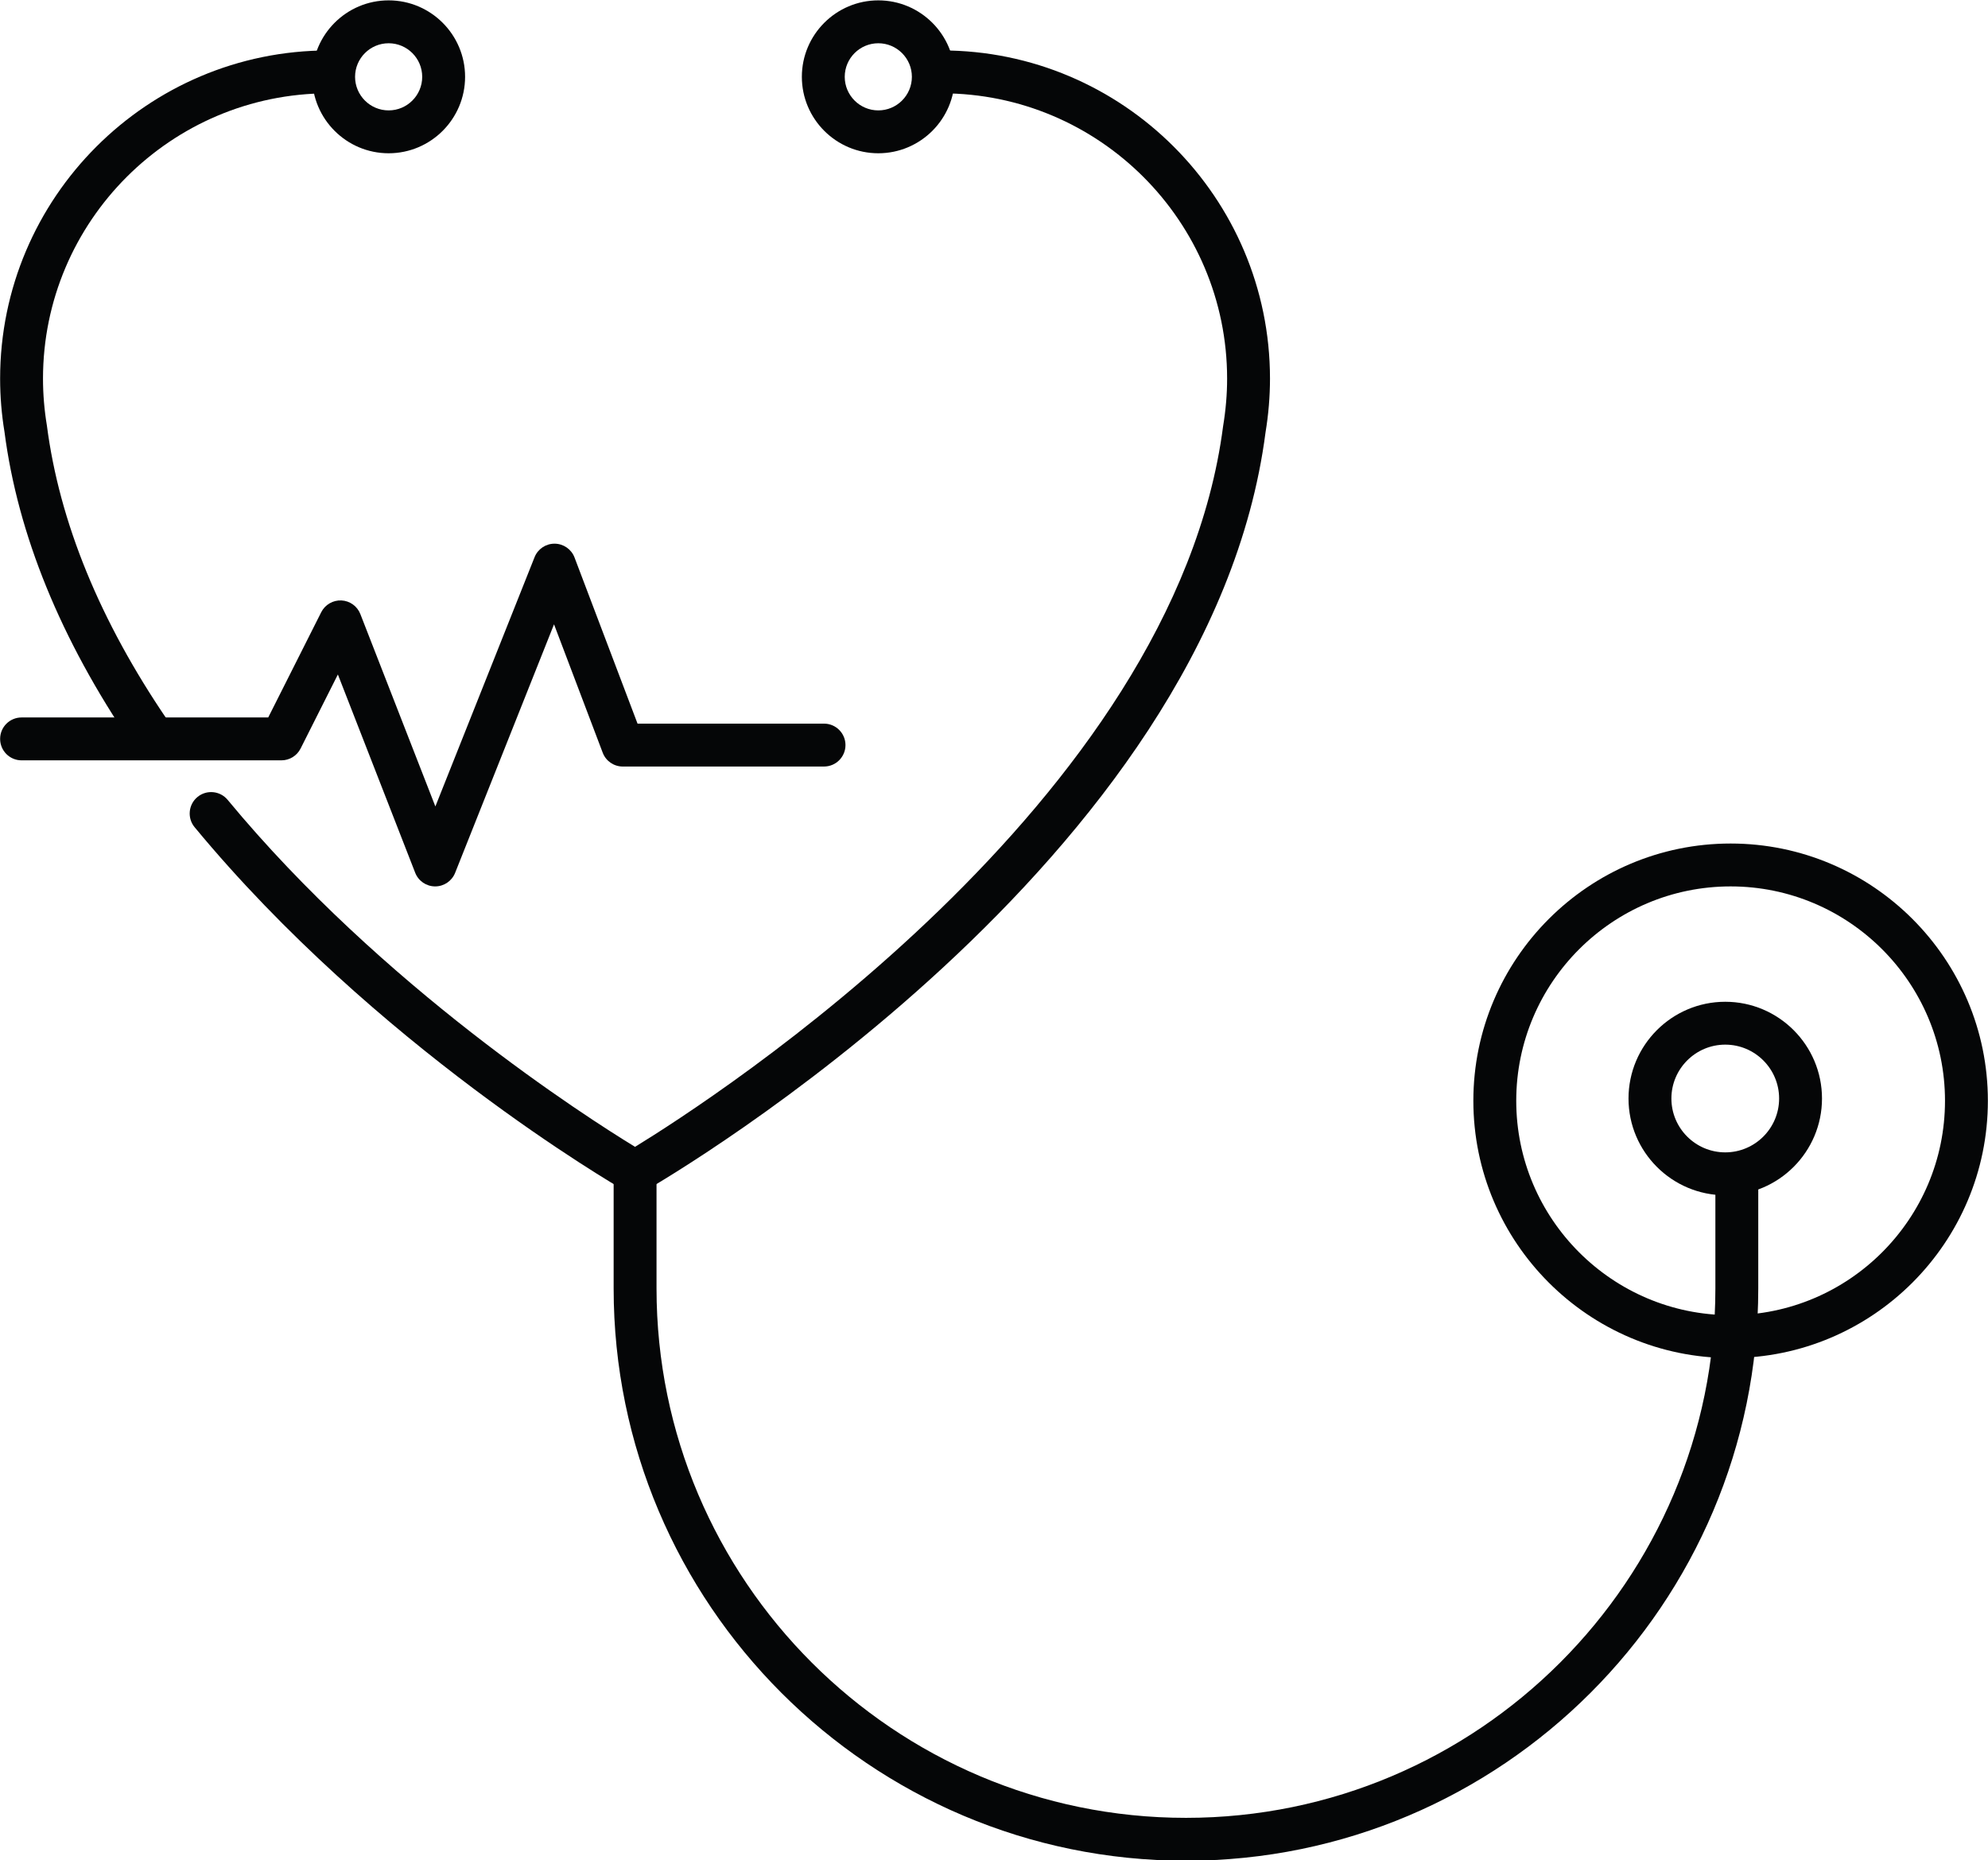
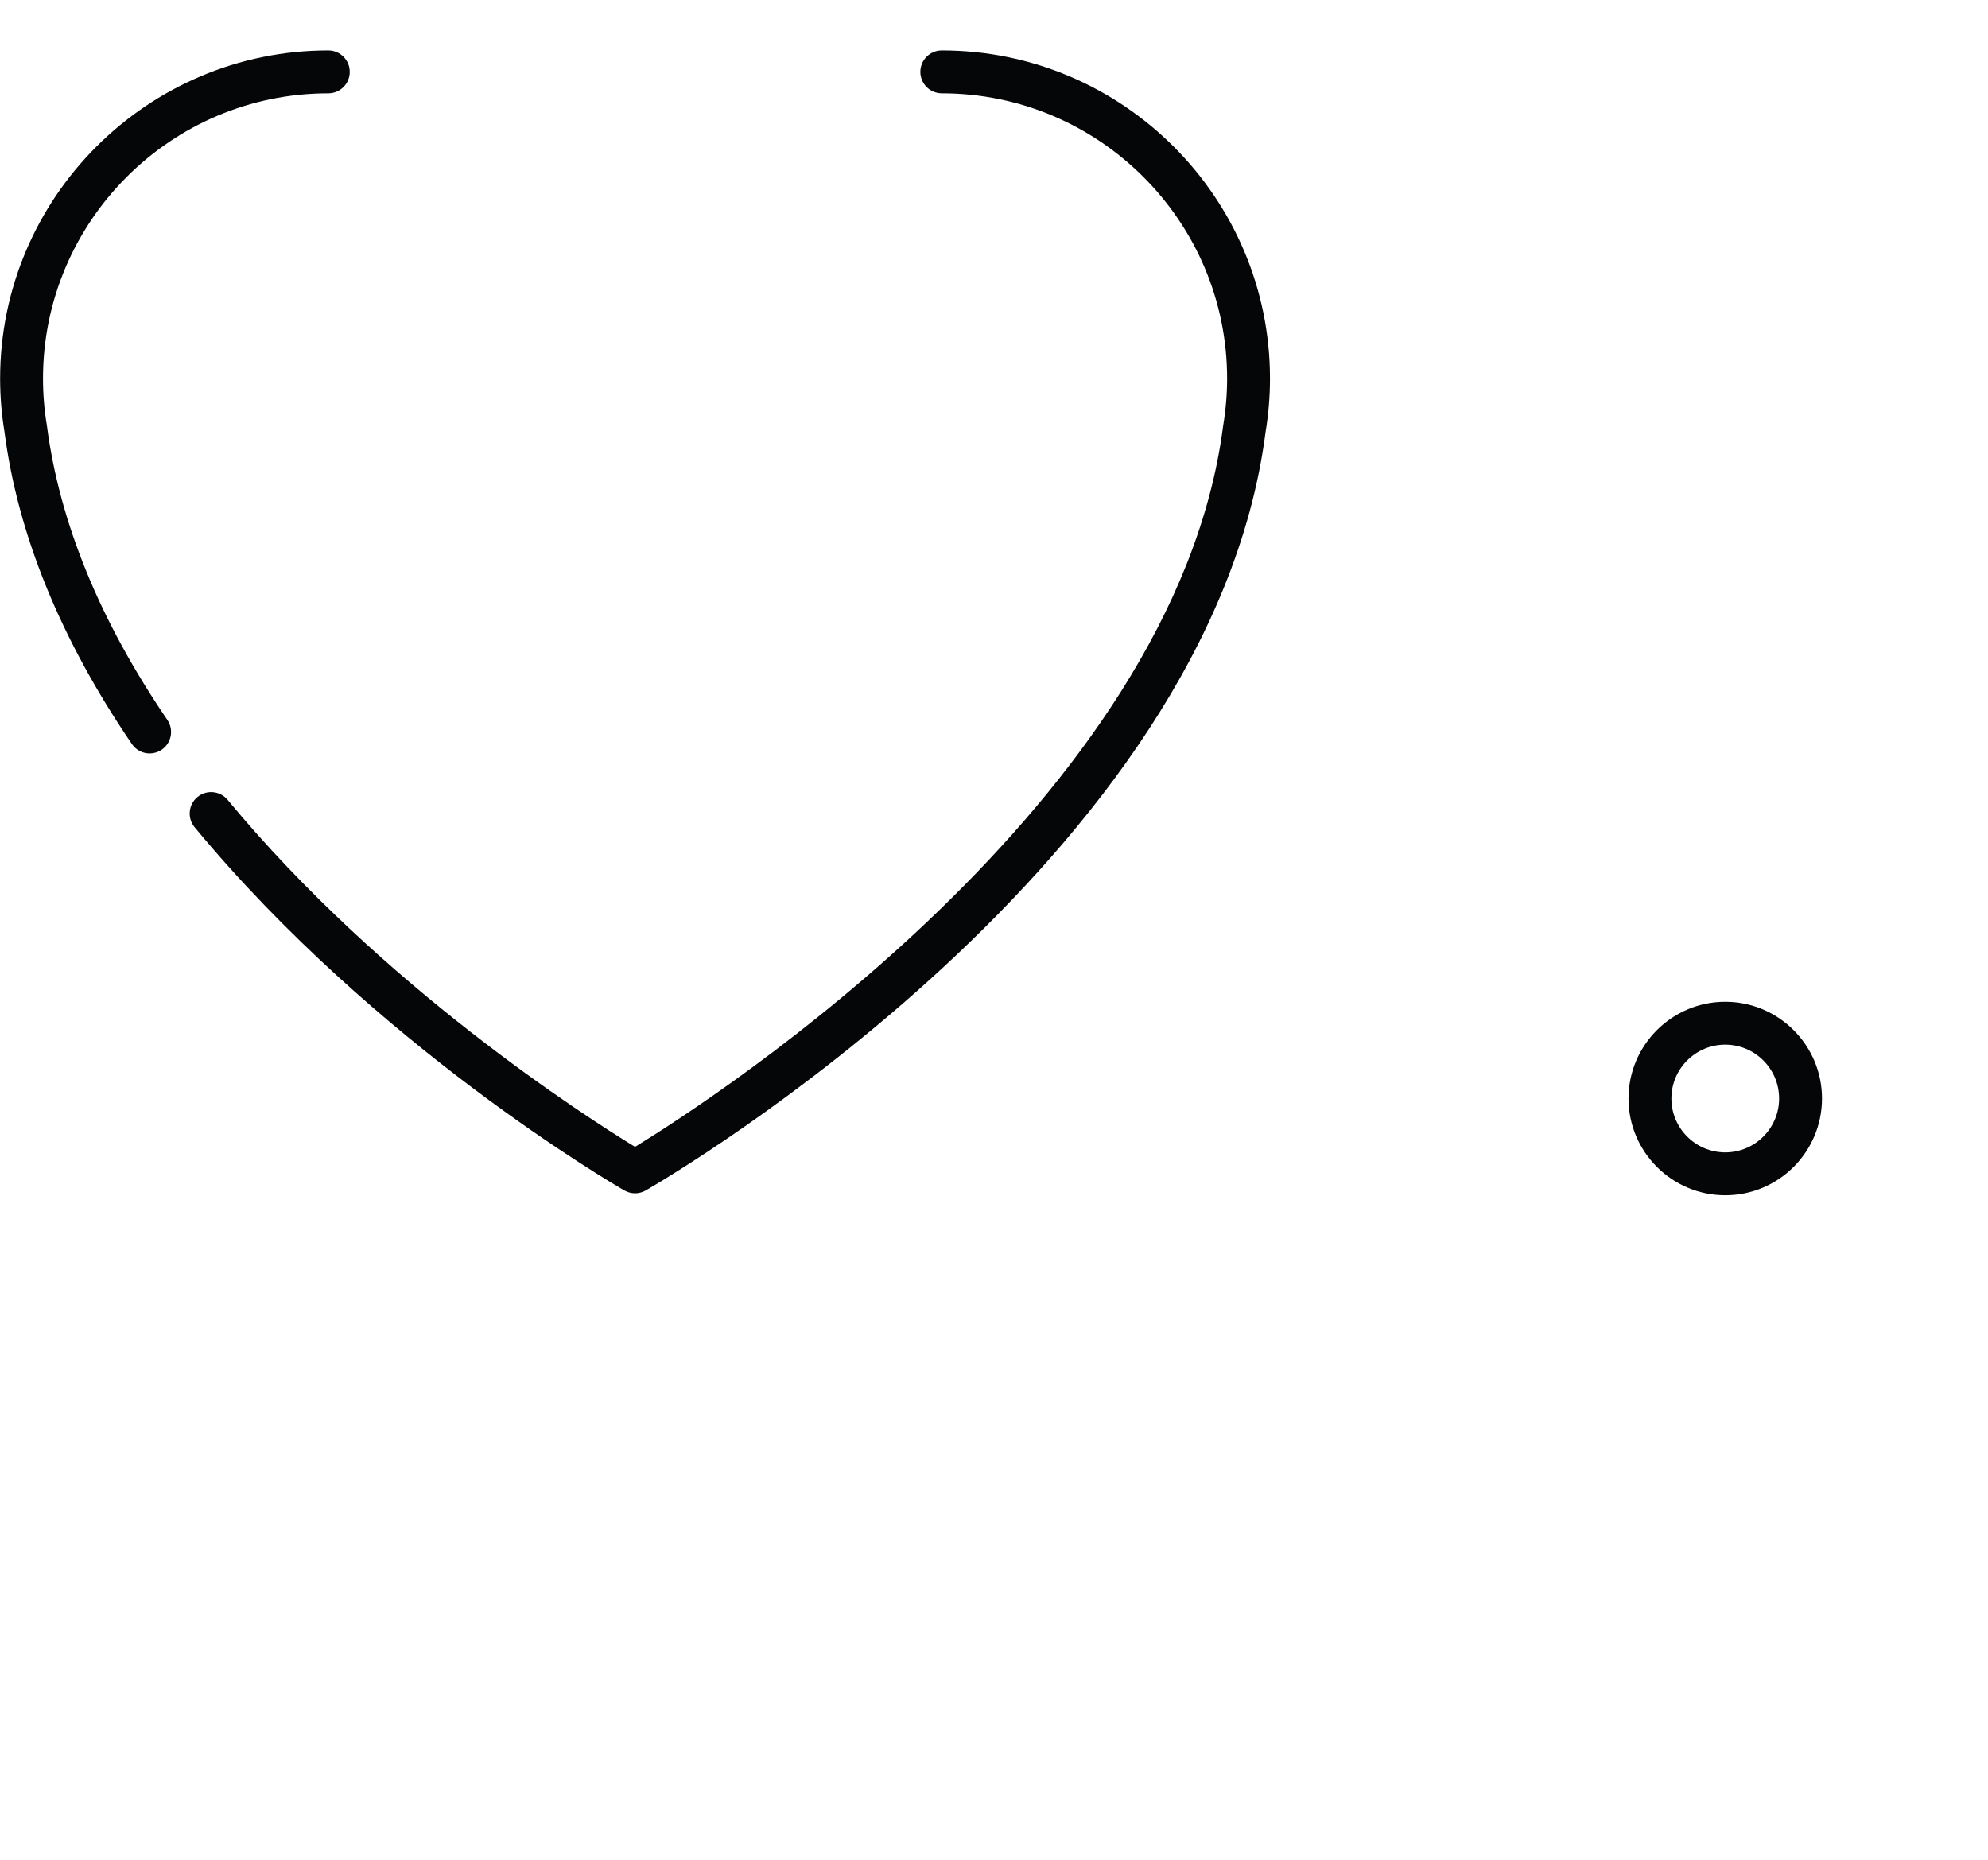
<svg xmlns="http://www.w3.org/2000/svg" height="216.9" preserveAspectRatio="xMidYMid meet" version="1.0" viewBox="96.7 104.1 231.8 216.9" width="231.8" zoomAndPan="magnify">
  <g id="change1_2">
-     <path d="M298.49,262.445c-16.54,0-29.997-13.456-29.997-29.996s13.457-29.996,29.997-29.996 s29.996,13.456,29.996,29.996S315.03,262.445,298.49,262.445z M298.49,207.453c-13.783,0-24.997,11.213-24.997,24.996 s11.213,24.996,24.997,24.996c13.783,0,24.996-11.213,24.996-24.996S312.272,207.453,298.49,207.453z" fill="#050607" />
-   </g>
+     </g>
  <g id="change1_3">
    <path d="M170.748,243.235c-0.431,0-0.861-0.111-1.248-0.333c-1.176-0.677-29.045-16.88-50.109-42.354 c-0.88-1.064-0.73-2.64,0.333-3.52c1.065-0.879,2.641-0.729,3.52,0.333c18.001,21.77,41.826,36.993,47.501,40.458 c8.939-5.471,62.895-40.191,68.568-84.024c0.315-1.912,0.468-3.749,0.468-5.548c0-18.343-14.924-33.266-33.268-33.266 c-1.381,0-2.5-1.119-2.5-2.5s1.119-2.5,2.5-2.5c21.101,0,38.268,17.166,38.268,38.266c0,2.072-0.176,4.184-0.522,6.277 c-6.463,49.949-69.582,86.832-72.265,88.377C171.609,243.124,171.178,243.235,170.748,243.235z" fill="#050607" />
  </g>
  <g id="change1_4">
    <path d="M114.15,191.949c-0.799,0-1.584-0.382-2.068-1.092c-8.31-12.19-13.31-24.443-14.861-36.419 c-0.332-1.997-0.507-4.109-0.507-6.19c0-21.1,17.166-38.266,38.266-38.266c1.381,0,2.5,1.119,2.5,2.5s-1.119,2.5-2.5,2.5 c-18.343,0-33.266,14.923-33.266,33.266c0,1.809,0.152,3.646,0.453,5.461c1.462,11.276,6.184,22.797,14.047,34.332 c0.777,1.141,0.483,2.696-0.658,3.474C115.125,191.808,114.635,191.949,114.15,191.949z" fill="#050607" />
  </g>
  <g id="change1_5">
-     <path d="M142.015,121.971c-4.915,0-8.914-3.999-8.914-8.914s3.999-8.914,8.914-8.914s8.914,3.999,8.914,8.914 S146.93,121.971,142.015,121.971z M142.015,109.144c-2.158,0-3.914,1.756-3.914,3.914c0,2.158,1.756,3.914,3.914,3.914 c2.158,0,3.914-1.756,3.914-3.914C145.929,110.899,144.173,109.144,142.015,109.144z" fill="#050607" />
-   </g>
+     </g>
  <g id="change1_6">
-     <path d="M199.11,121.971c-4.915,0-8.914-3.999-8.914-8.914s3.999-8.914,8.914-8.914 c4.916,0,8.915,3.999,8.915,8.914S204.026,121.971,199.11,121.971z M199.11,109.144c-2.158,0-3.914,1.756-3.914,3.914 c0,2.158,1.756,3.914,3.914,3.914c2.159,0,3.915-1.756,3.915-3.914C203.025,110.899,201.269,109.144,199.11,109.144z" fill="#050607" />
-   </g>
+     </g>
  <g id="change1_1">
-     <path d="M234.982,321.057c-36.796,0-66.732-29.936-66.732-66.732v-13.359c0-1.381,1.119-2.5,2.5-2.5 s2.5,1.119,2.5,2.5v13.359c0,34.04,27.693,61.732,61.732,61.732c34.038,0,61.73-27.693,61.73-61.732v-13.359 c0-1.381,1.119-2.5,2.5-2.5s2.5,1.119,2.5,2.5v13.359C301.712,291.121,271.777,321.057,234.982,321.057z" fill="#050607" />
-   </g>
+     </g>
  <g id="change1_8">
    <path d="M297.865,243.465c-6.22,0-11.281-5.061-11.281-11.28c0-6.221,5.061-11.281,11.281-11.281 c6.219,0,11.279,5.061,11.279,11.281C309.144,238.404,304.084,243.465,297.865,243.465z M297.865,225.903 c-3.463,0-6.281,2.818-6.281,6.281c0,3.463,2.817,6.28,6.281,6.28c3.462,0,6.279-2.817,6.279-6.28 C304.144,228.721,301.327,225.903,297.865,225.903z" fill="#050607" />
  </g>
  <g id="change1_7">
-     <path d="M147.441,207.453c-0.003,0-0.006,0-0.009,0c-1.027-0.003-1.947-0.635-2.32-1.592l-9.015-23.118 l-4.349,8.636c-0.425,0.843-1.289,1.375-2.233,1.375H99.214c-1.381,0-2.5-1.119-2.5-2.5s1.119-2.5,2.5-2.5h28.761l6.18-12.271 c0.444-0.881,1.374-1.419,2.351-1.373c0.986,0.046,1.853,0.669,2.211,1.589l8.747,22.432l11.566-29.063 c0.379-0.952,1.3-1.576,2.323-1.576c0.007,0,0.014,0,0.021,0c1.031,0.008,1.951,0.649,2.317,1.613l7.347,19.371l21.744-0.001 c1.38,0,2.5,1.119,2.5,2.5c0,1.38-1.119,2.5-2.5,2.5l-23.469,0.001c-1.039,0-1.969-0.642-2.337-1.613l-5.677-14.969 l-11.533,28.981C149.385,206.829,148.464,207.453,147.441,207.453z" fill="#050607" />
-   </g>
+     </g>
</svg>